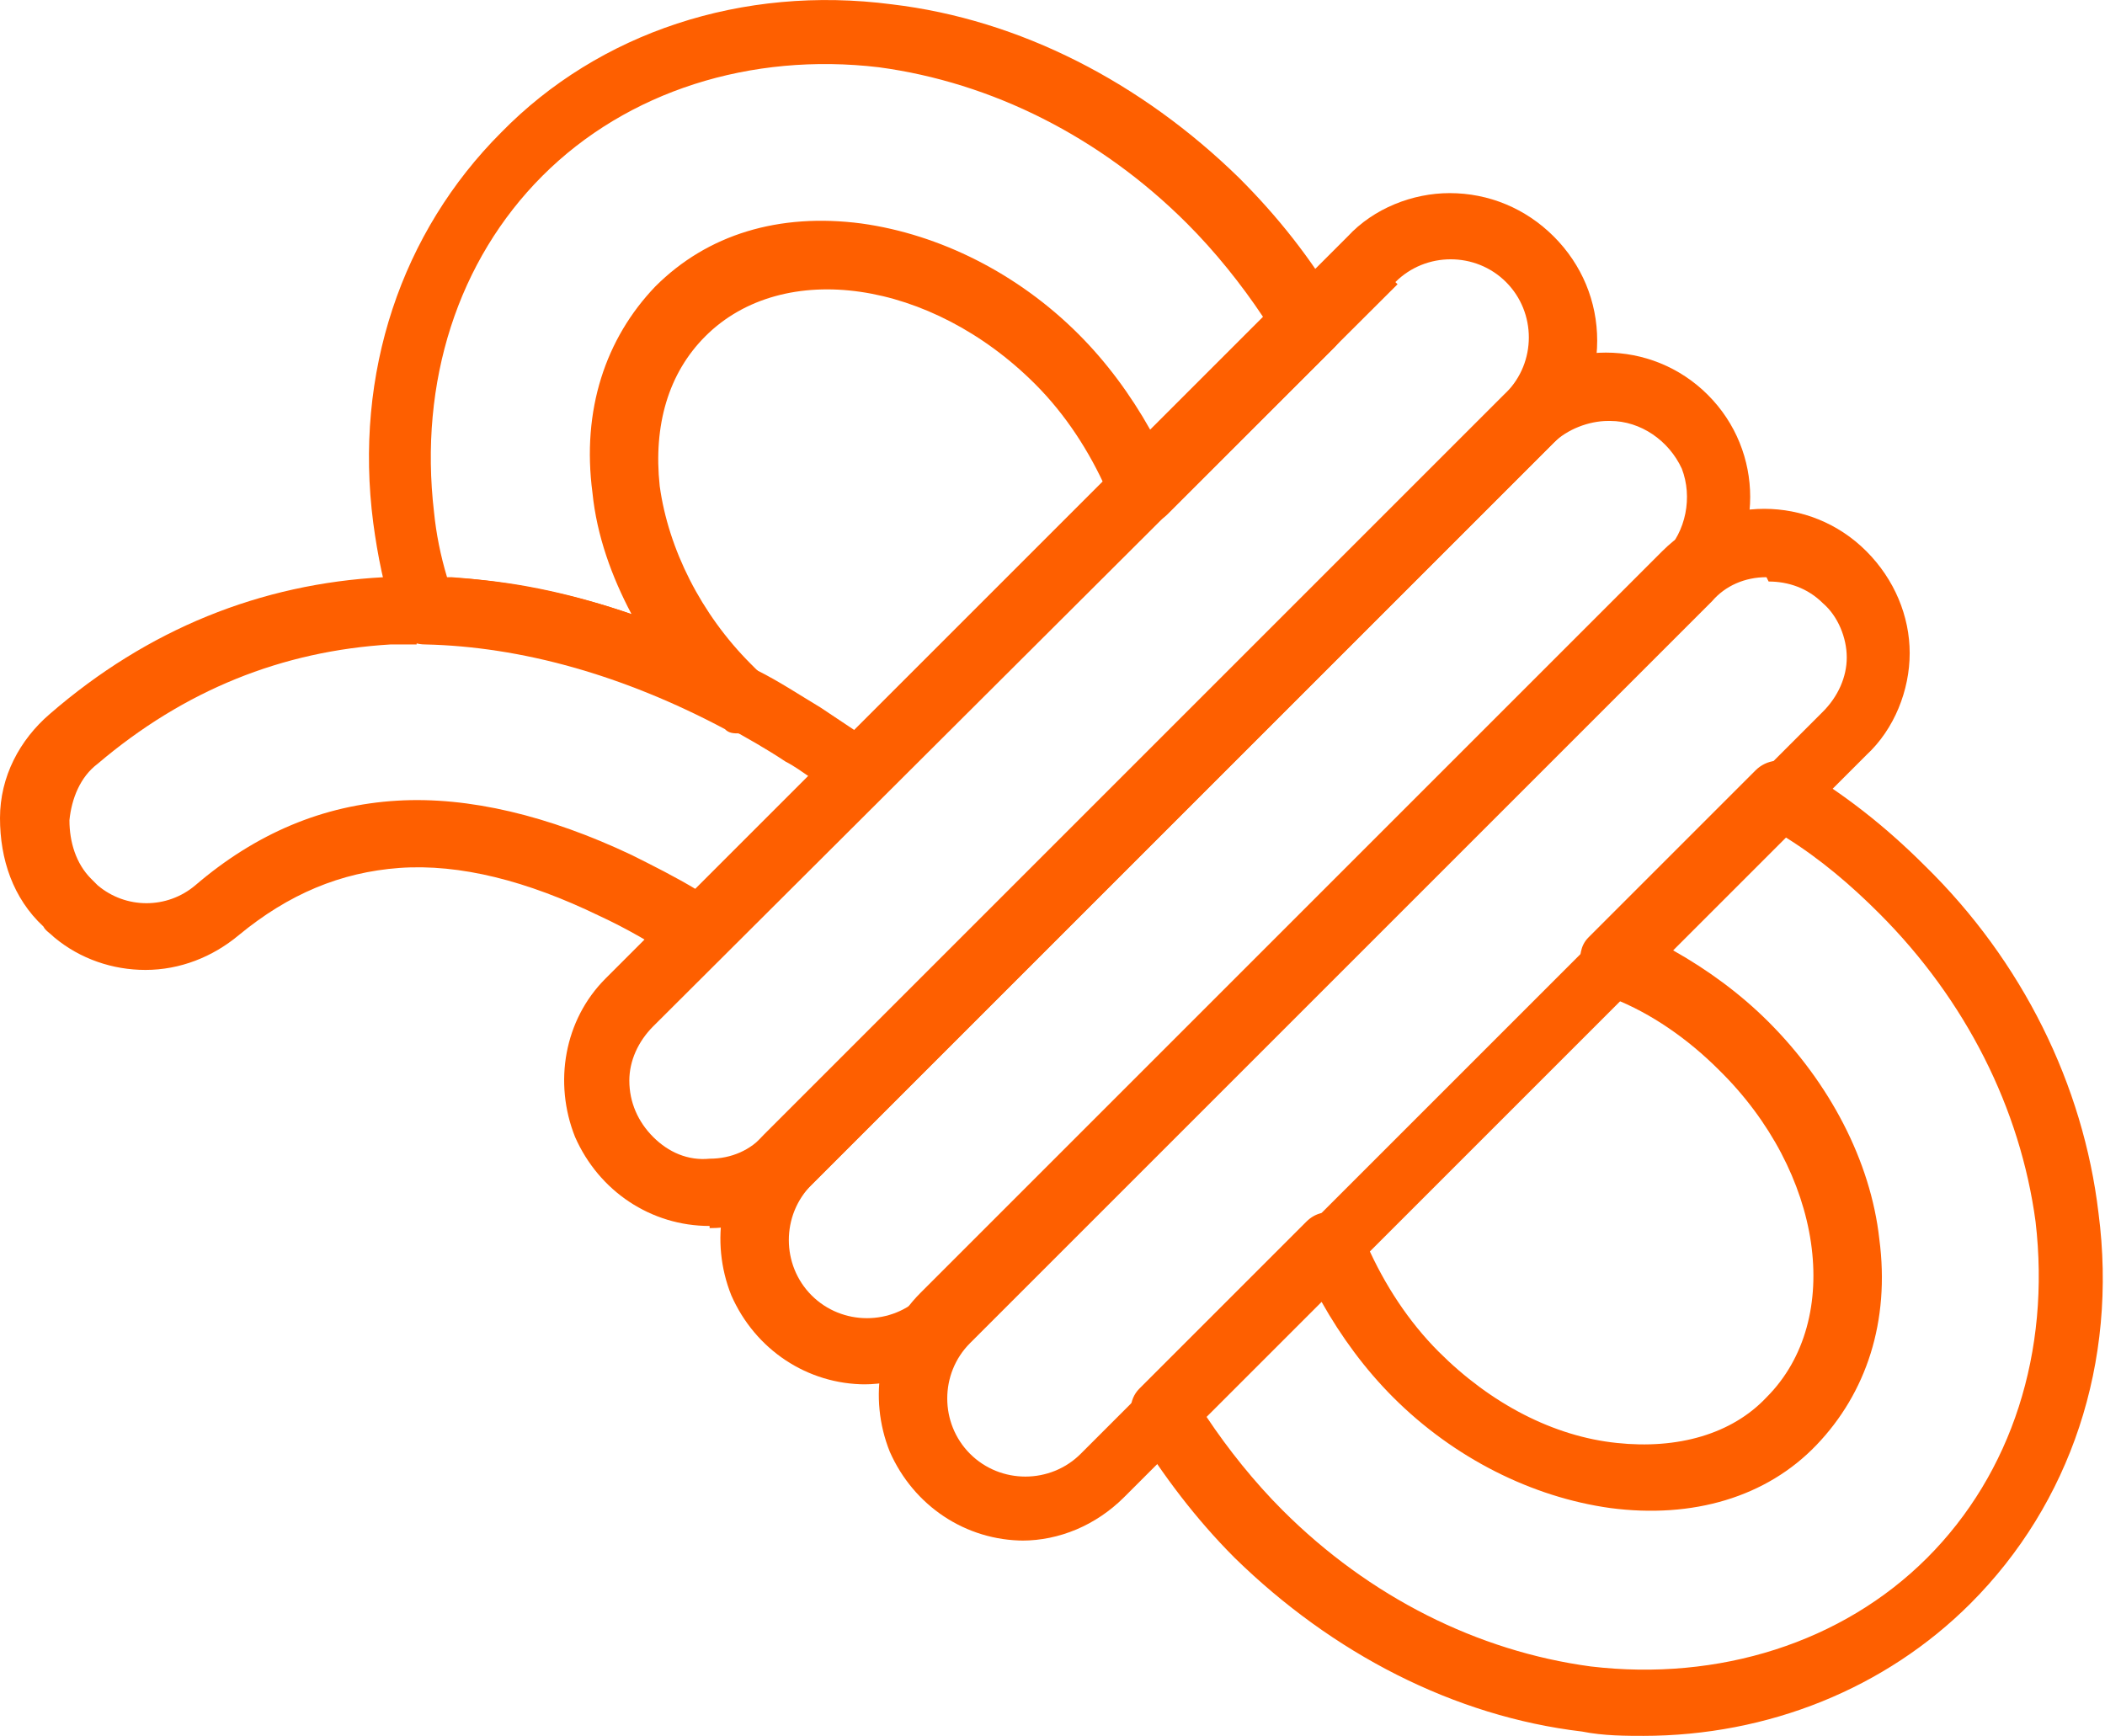
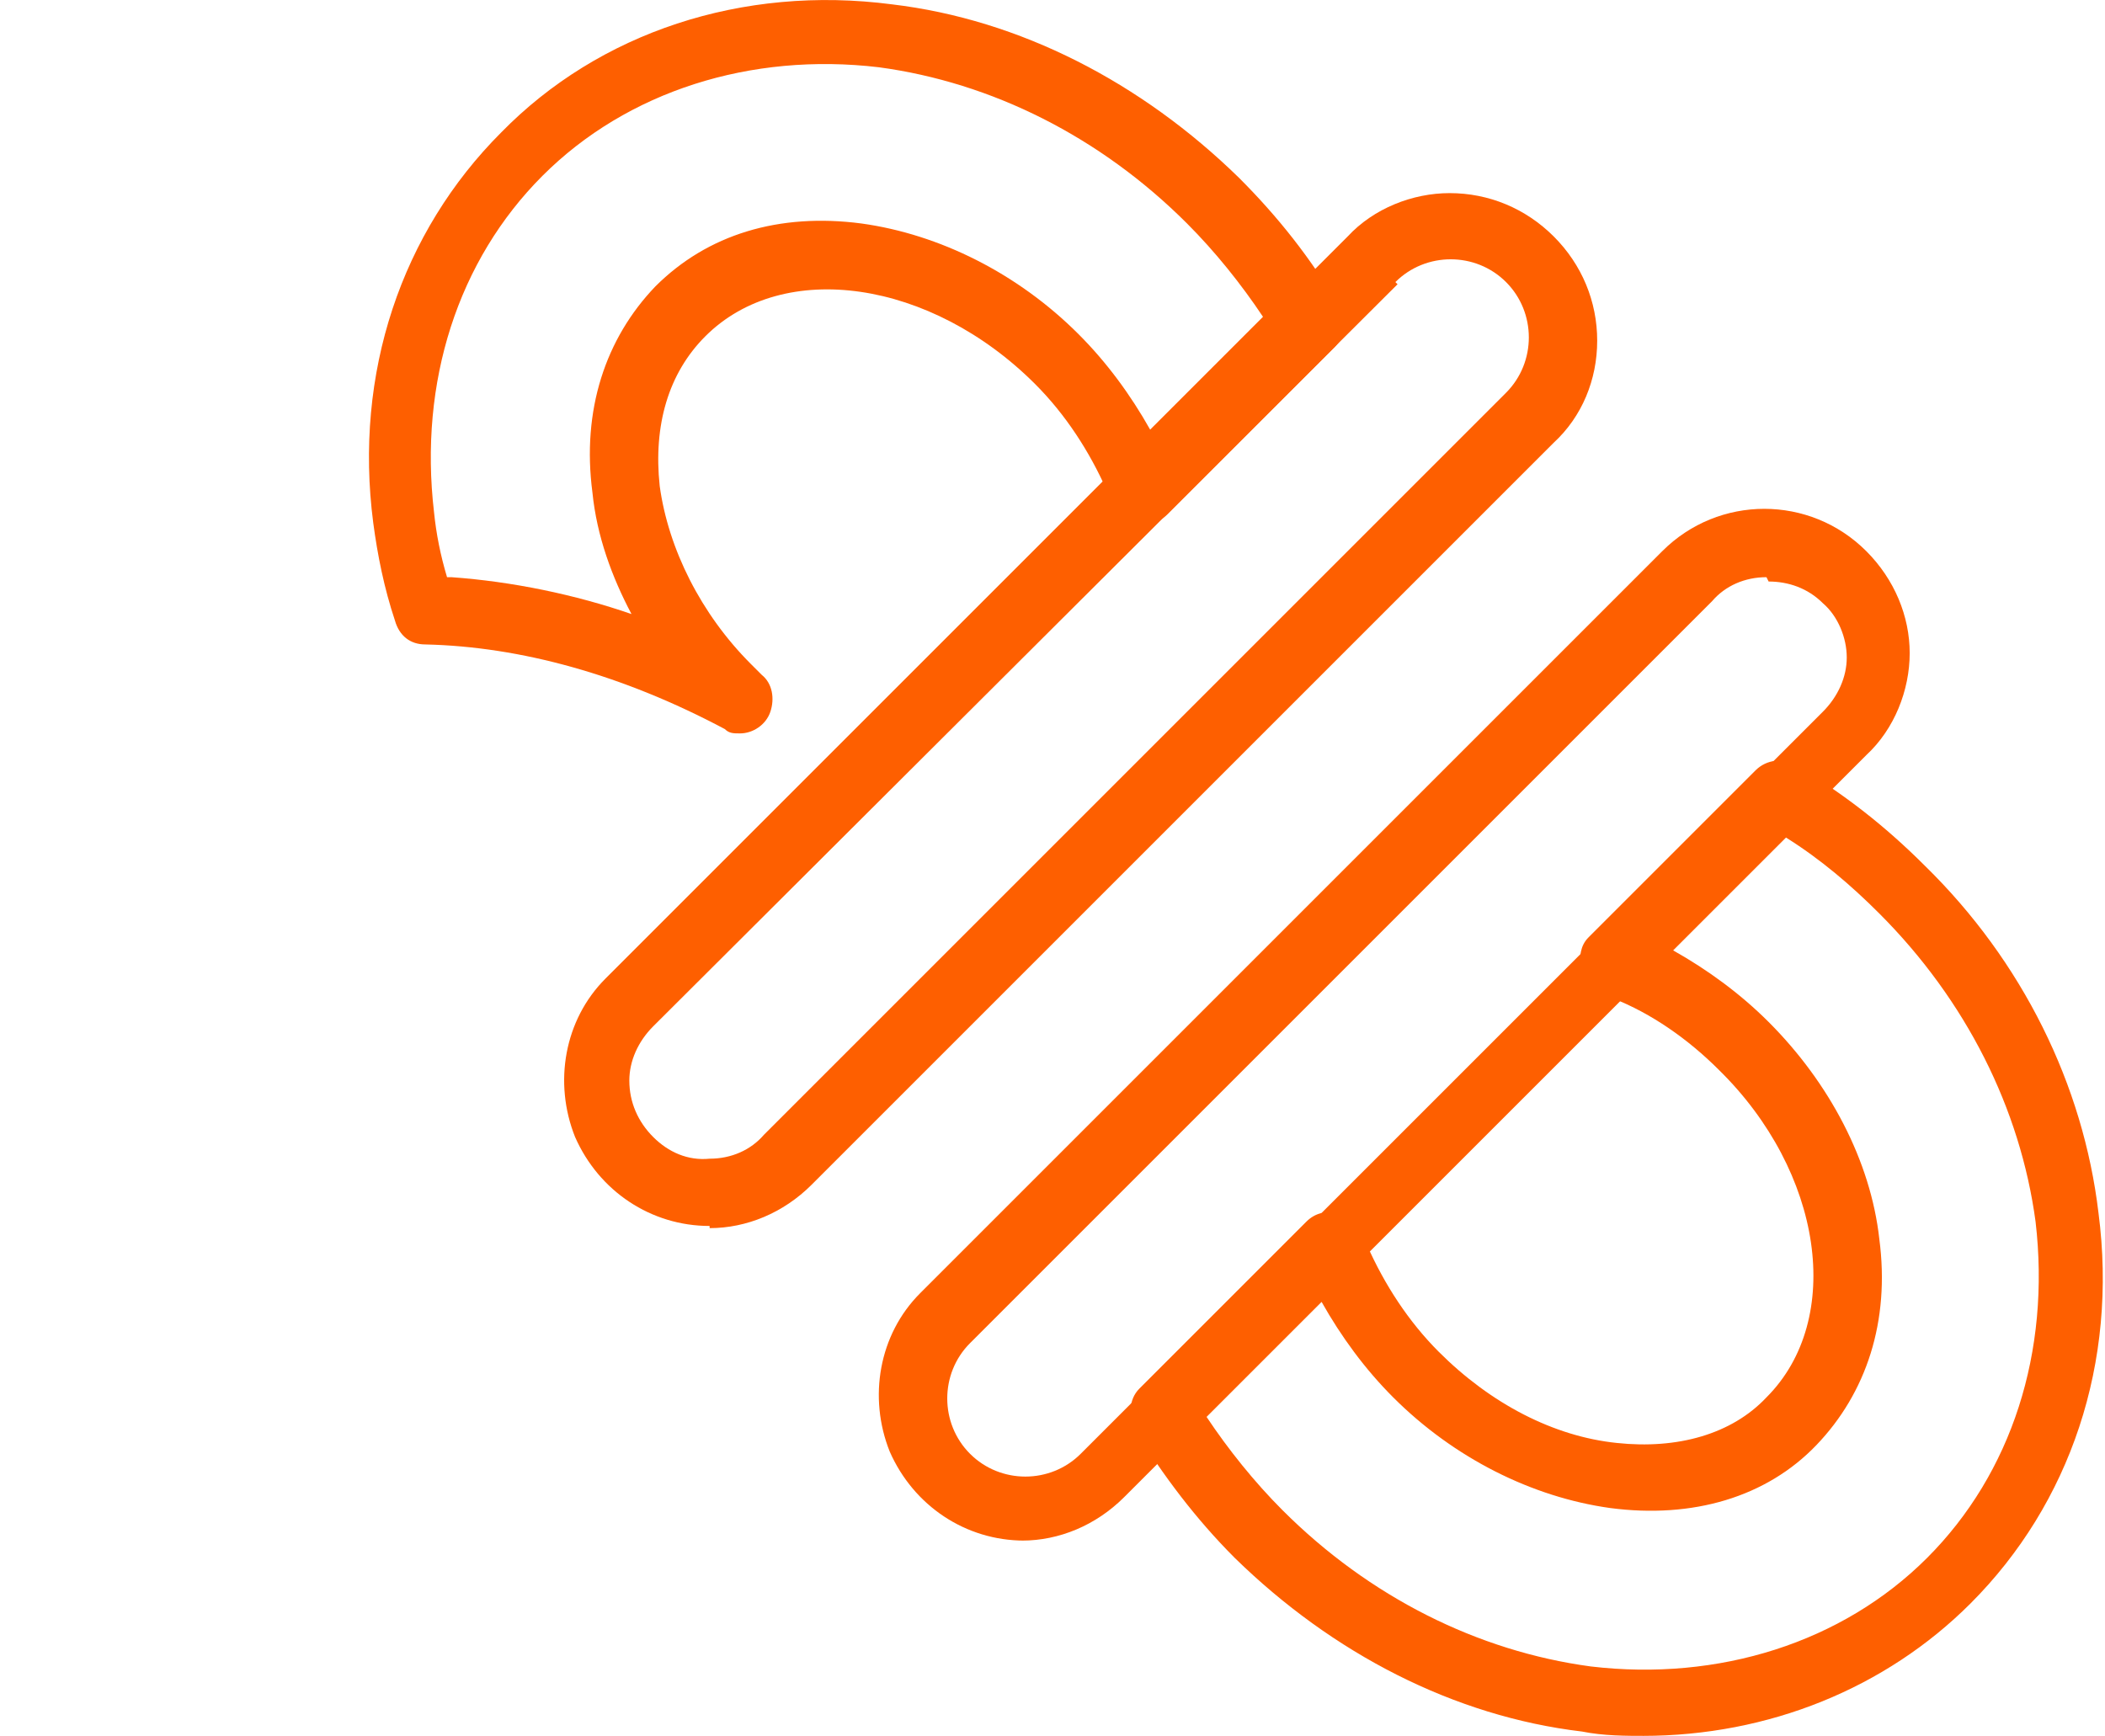
<svg xmlns="http://www.w3.org/2000/svg" id="Calque_1" viewBox="0 0 97 80">
  <defs>
    <style>.cls-1{fill:#fe5f00;}</style>
  </defs>
  <path class="cls-1" d="m34.1,33.8c-.3,0-.5,0-.7-.2-4.7-2.5-9.4-3.8-13.8-3.9-.7,0-1.2-.4-1.4-1.1-.5-1.5-.8-3-1-4.5-.9-6.9,1.3-13.4,5.9-18C27.6,1.5,34.2-.7,41.1.2c5.9.7,11.5,3.6,16,8,1.8,1.8,3.3,3.7,4.6,5.9.4.6.3,1.4-.2,1.9l-7.7,7.7h0c-.4.4-.9.5-1.4.4-.5,0-.9-.4-1.1-.9,0-.2-.2-.4-.3-.6h0c-.8-1.8-1.9-3.5-3.3-4.9-4.8-4.8-11.6-5.8-15.2-2.2-1.7,1.7-2.4,4.1-2.1,6.9.4,2.9,1.9,5.9,4.2,8.2.2.2.3.3.5.5h0c.5.4.6,1.1.4,1.7-.2.6-.8,1-1.4,1h0Zm-13.3-7.2c2.8.2,5.7.8,8.3,1.7-.9-1.7-1.6-3.6-1.8-5.6-.5-3.8.6-7.1,2.9-9.5,2.4-2.4,5.7-3.4,9.5-2.9,3.6.5,7.2,2.3,10,5.1,1.3,1.3,2.4,2.8,3.3,4.4l5.2-5.2c-1-1.5-2.2-3-3.5-4.3-4-4-9-6.5-14.2-7.2-5.9-.7-11.6,1.1-15.5,5-3.9,3.9-5.7,9.5-5,15.5h0c.1,1,.3,2,.6,3h0Z" />
  <path class="cls-1" d="m75.9,80c-1,0-2,0-3-.2-5.9-.7-11.5-3.6-16-8-1.8-1.8-3.3-3.8-4.6-5.9-.3-.6-.3-1.4.2-1.9l7.7-7.7c.4-.4.9-.5,1.4-.4s.9.4,1.1.9c0,.2.2.4.3.6h0c.8,1.8,1.9,3.5,3.3,4.9,2.4,2.4,5.3,3.9,8.2,4.2,2.8.3,5.3-.4,6.9-2.1,3.6-3.6,2.6-10.4-2.2-15.1-1.4-1.4-3.1-2.6-4.9-3.3-.2,0-.4-.2-.6-.3-.5-.2-.8-.6-.9-1.1,0-.5,0-1,.4-1.4l7.7-7.7c.5-.5,1.3-.6,1.9-.2,2.2,1.3,4.1,2.8,5.9,4.6,4.5,4.4,7.3,10.1,8,16,.9,6.9-1.3,13.4-5.9,18-3.9,3.9-9.3,6.1-15.1,6.1h0Zm-20.3-14.7c1,1.5,2.2,3,3.5,4.3,4,4,9,6.5,14.2,7.2,5.9.7,11.6-1.1,15.5-5,3.9-3.9,5.7-9.5,5-15.5-.7-5.2-3.2-10.2-7.2-14.2-1.3-1.3-2.7-2.5-4.3-3.5l-5.2,5.2c1.6.9,3.1,2,4.4,3.3,2.8,2.8,4.7,6.4,5.1,10,.5,3.8-.6,7.1-2.9,9.5s-5.7,3.4-9.5,2.9c-3.6-.5-7.2-2.3-10-5.1-1.3-1.3-2.4-2.8-3.3-4.4l-5.2,5.2Z" />
  <path class="cls-1" d="m47.2,71c-2.7,0-5.1-1.6-6.2-4.1-1-2.5-.5-5.4,1.4-7.3l34.2-34.2c2.6-2.6,6.8-2.6,9.4,0,1.3,1.3,2,3,2,4.7s-.7,3.5-2,4.7l-34.2,34.2c-1.3,1.3-3,2-4.7,2h0Zm34.2-44.4c-1,0-1.9.4-2.5,1.1l-34.2,34.2c-1.4,1.4-1.4,3.7,0,5.1s3.7,1.4,5.1,0l34.2-34.2c.7-.7,1.1-1.6,1.1-2.5s-.4-1.9-1.1-2.5c-.7-.7-1.6-1-2.5-1h0Z" />
-   <path class="cls-1" d="m39.9,63.8c-2.7,0-5.1-1.6-6.2-4.1-1-2.5-.5-5.4,1.4-7.3l34.2-34.2c2.6-2.6,6.8-2.6,9.4,0,2.6,2.6,2.6,6.8,0,9.4l-34.2,34.2c-1.3,1.3-3,2-4.7,2h0Zm34.2-44.4c-.9,0-1.9.4-2.5,1l-34.2,34.2c-1.4,1.4-1.4,3.7,0,5.1s3.7,1.4,5.1,0l34.2-34.2c1-1,1.3-2.6.8-3.9-.6-1.3-1.9-2.2-3.3-2.2h0Z" />
  <path class="cls-1" d="m32.7,56.5c-2.7,0-5.1-1.6-6.2-4.1-1-2.5-.5-5.4,1.4-7.3L62.1,10.9c1.2-1.3,3-2,4.7-2,1.8,0,3.5.7,4.8,2,1.3,1.3,2,3,2,4.8,0,1.8-.7,3.5-2,4.7l-34.2,34.2c-1.3,1.3-3,2-4.7,2h0Zm31.7-43.4L30.1,47.3c-.7.7-1.1,1.6-1.1,2.5,0,1,.4,1.9,1.1,2.6.7.7,1.6,1.1,2.6,1,1,0,1.9-.4,2.5-1.1l34.2-34.2c1.4-1.4,1.4-3.7,0-5.1s-3.7-1.4-5.1,0h0Z" />
-   <path class="cls-1" d="m6.7,44.7c-1.5,0-3-.5-4.2-1.5-.2-.2-.4-.3-.5-.5C.6,41.4,0,39.6,0,37.7c0-1.9.9-3.6,2.3-4.8,4.5-3.9,9.7-6,15.4-6.3.7,0,1.3,0,2,0,4.9,0,10,1.5,15.2,4.3,1,.5,1.9,1.1,2.9,1.7.9.6,1.8,1.2,2.7,1.8,0,0,0,0,.1.1h0c.3.3.5.7.5,1.1,0,.4-.2.8-.5,1.1l-7.4,7.4h0c-.5.5-1.3.6-1.9.2-1.2-.8-2.4-1.5-3.7-2.1-3.3-1.6-6.4-2.4-9.2-2.2-2.7.2-5.1,1.2-7.4,3.1-1.2,1-2.7,1.6-4.3,1.6h0Zm12.5-15c-.4,0-.8,0-1.2,0-5,.3-9.5,2.1-13.5,5.5h0c-.8.6-1.2,1.6-1.3,2.6,0,1,.3,2,1,2.7,0,0,.2.2.3.3,1.3,1.1,3.2,1.1,4.5,0,2.8-2.4,5.9-3.7,9.3-3.9,3.3-.2,7,.7,10.8,2.5,1,.5,2,1,3,1.6l5.2-5.2c-.3-.2-.7-.5-1.1-.7-.9-.6-1.8-1.1-2.7-1.6-4.7-2.5-9.4-3.8-13.8-3.9-.2,0-.3,0-.5,0h0Z" />
</svg>